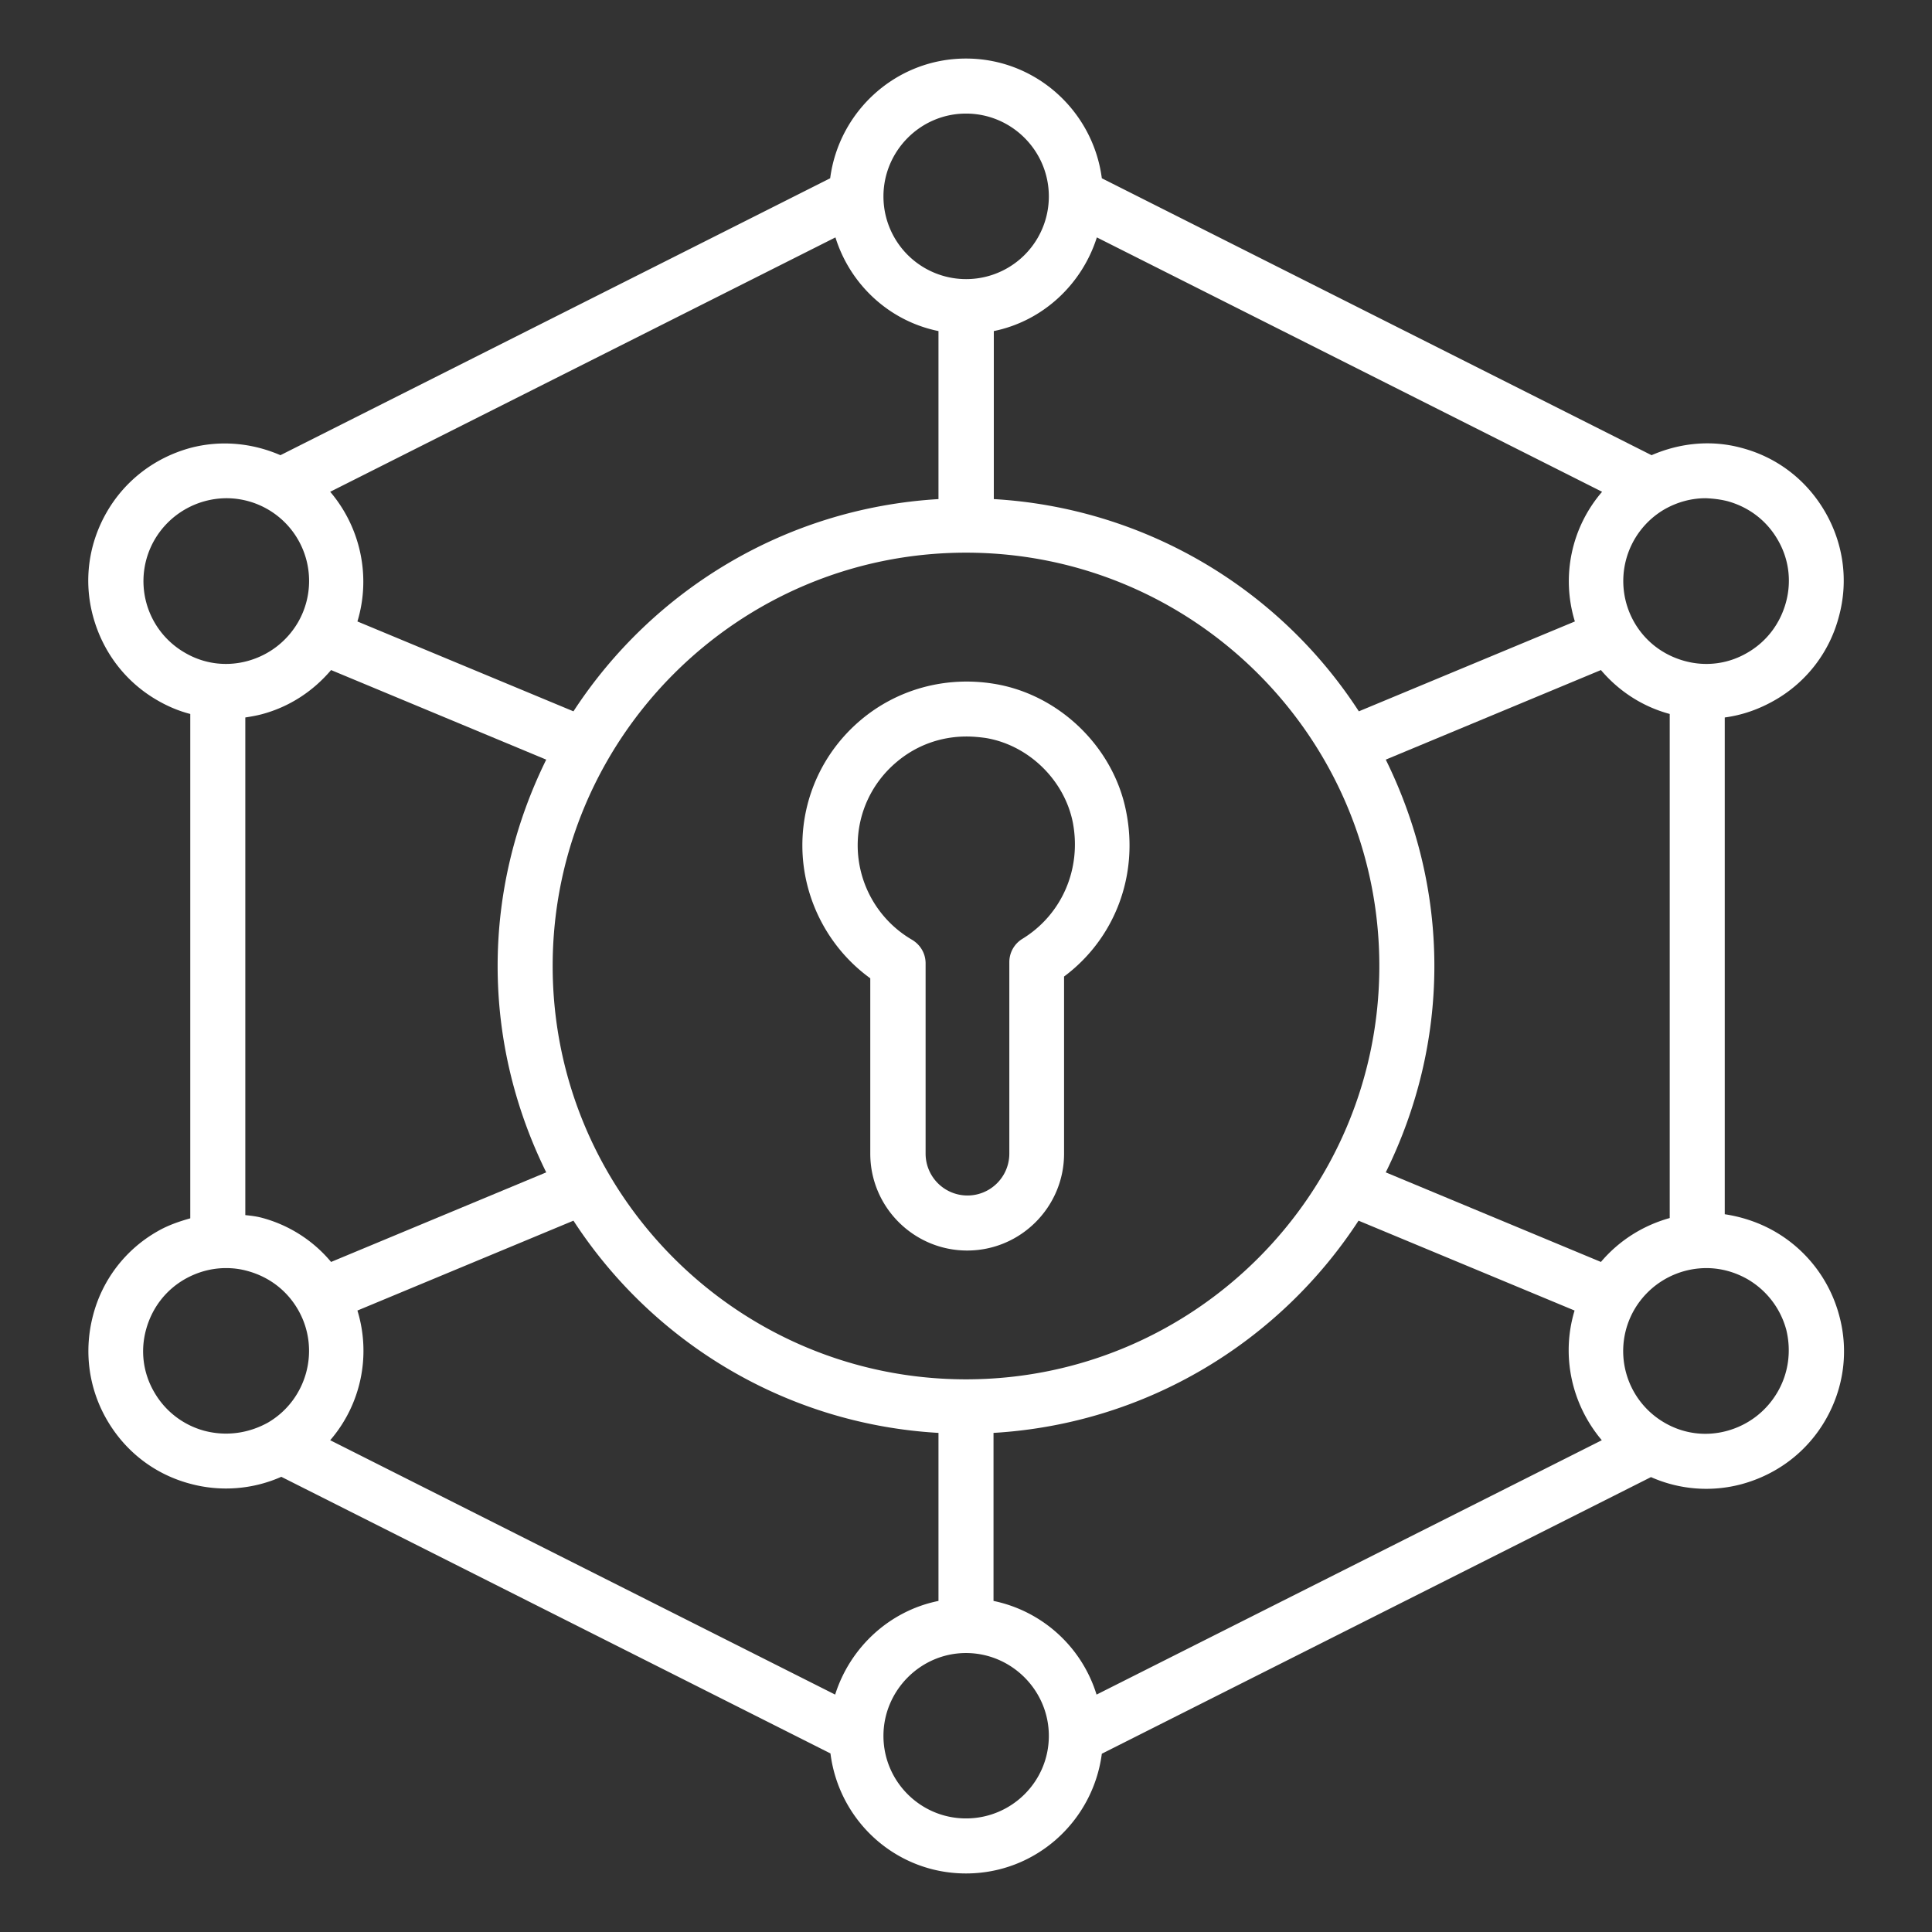
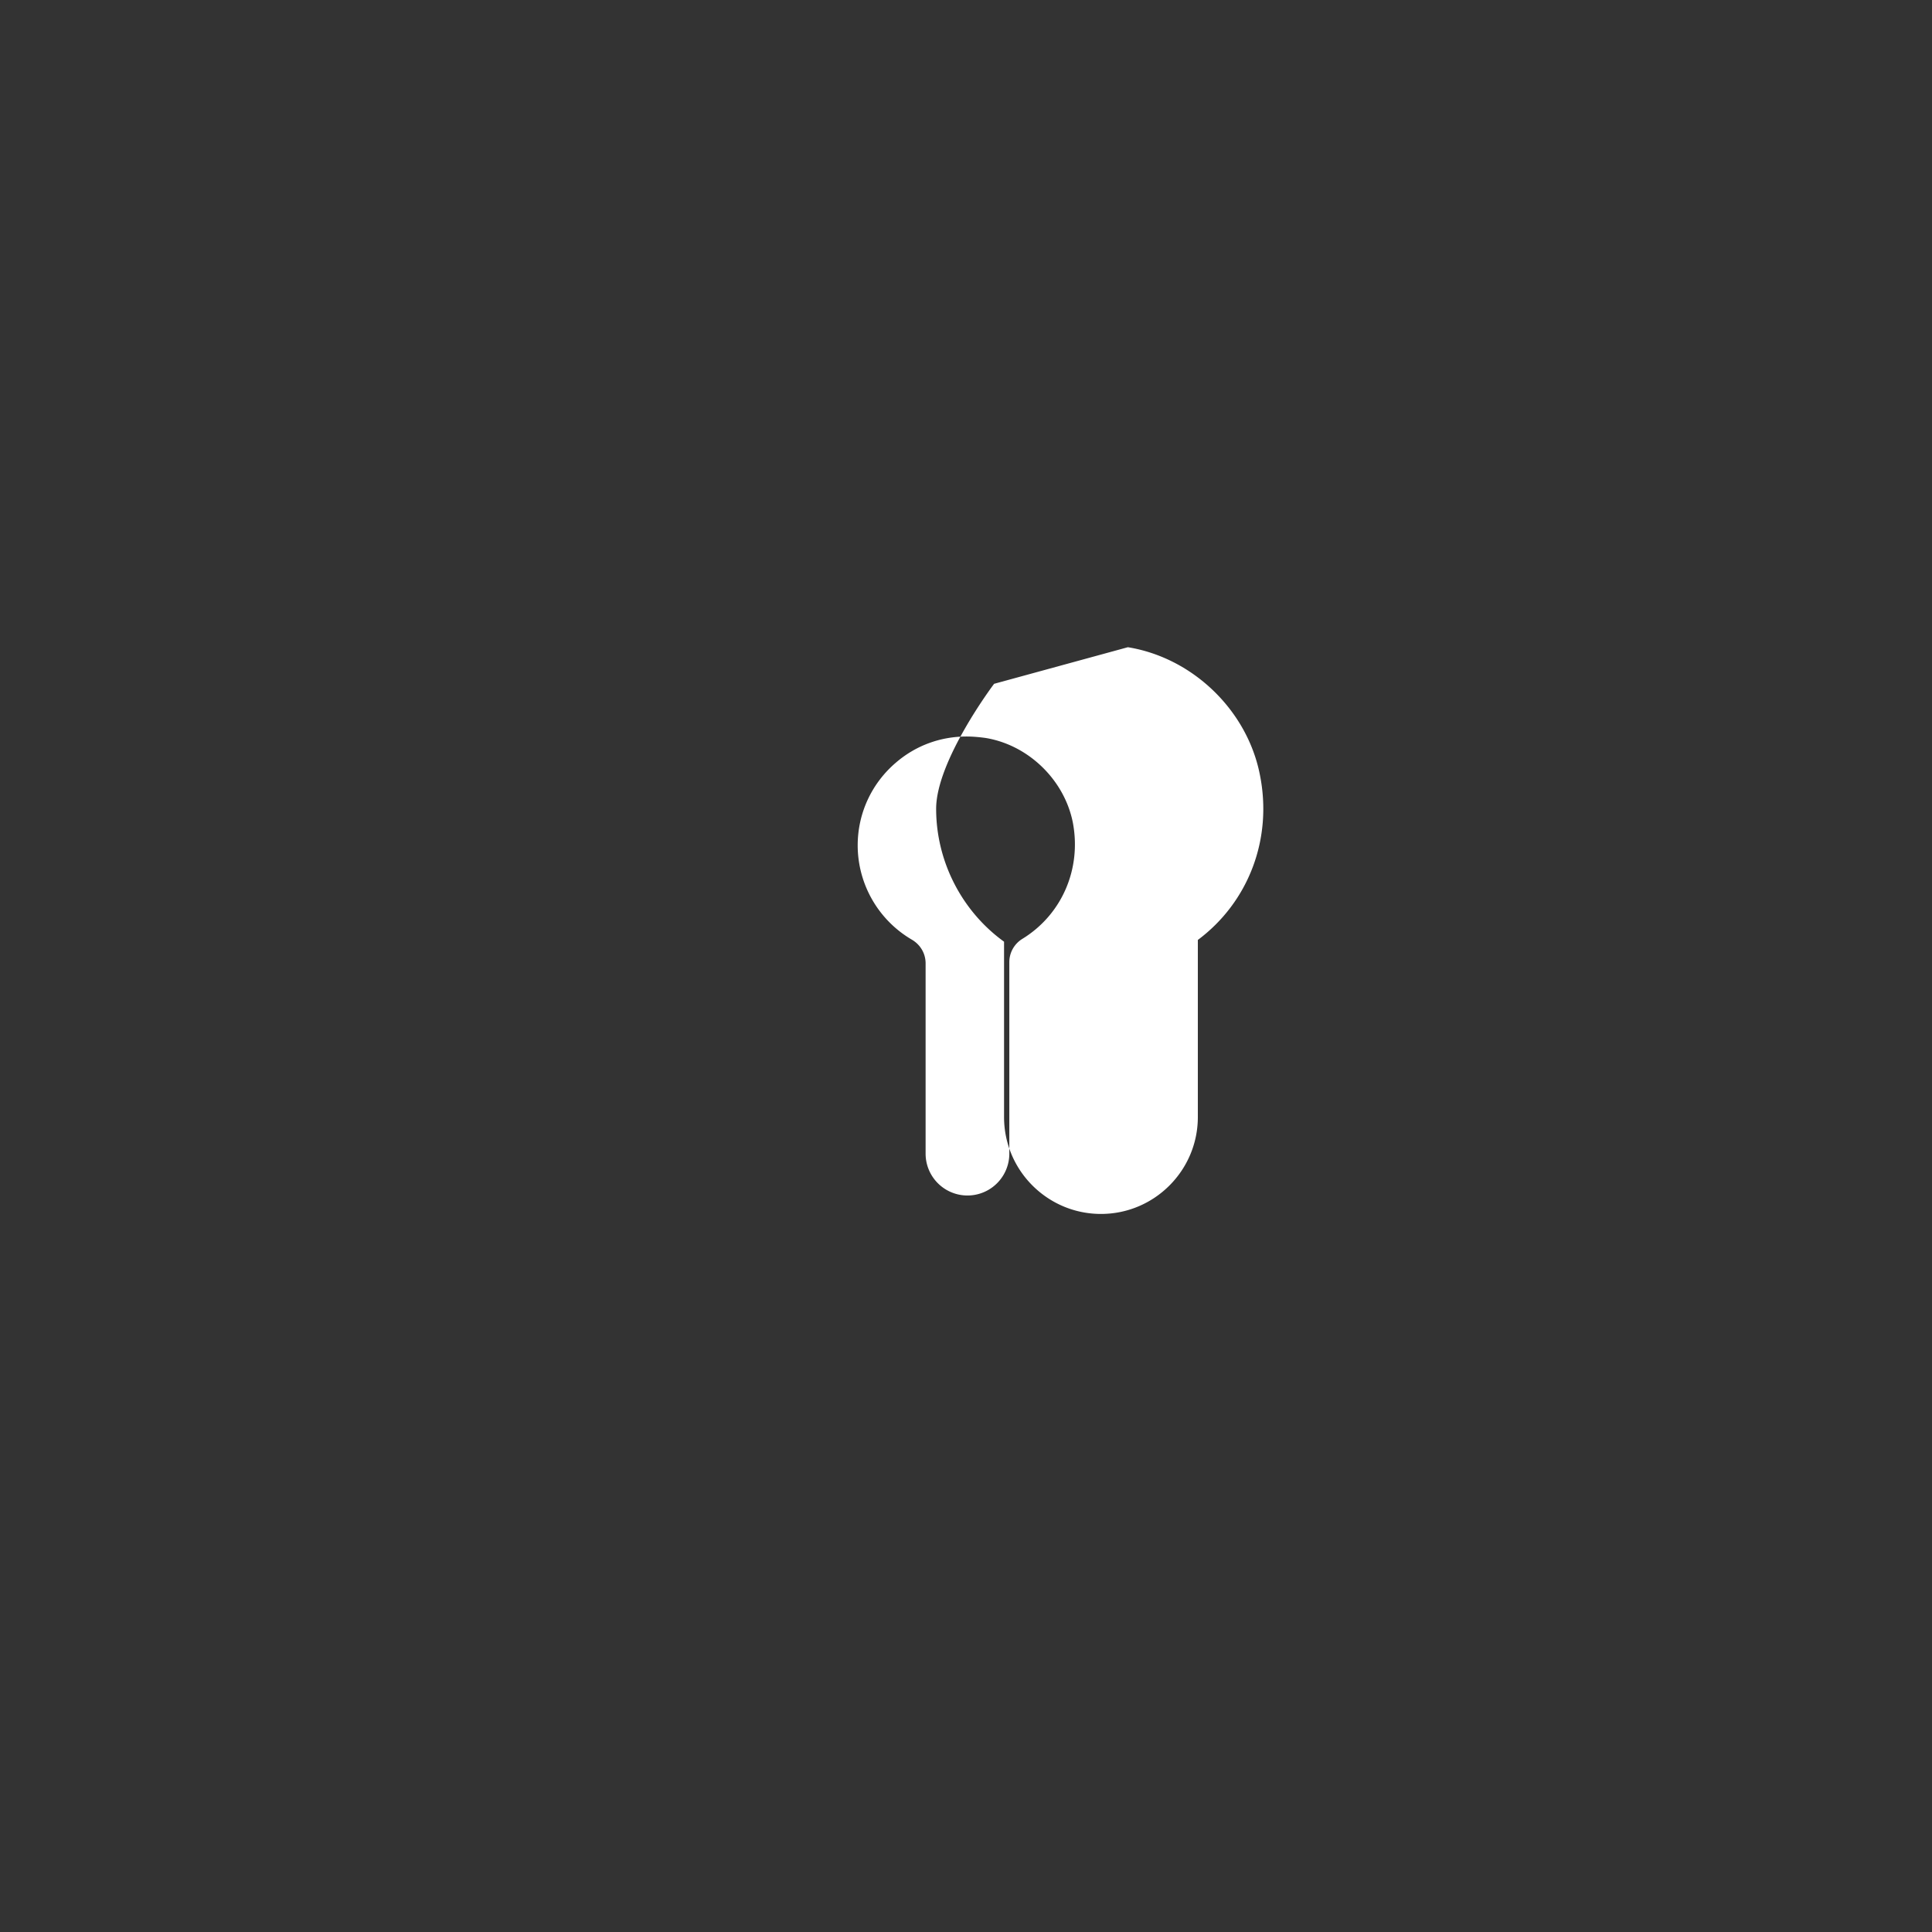
<svg xmlns="http://www.w3.org/2000/svg" version="1.1" width="512" height="512" x="0" y="0" viewBox="0 0 66 66" style="enable-background:new 0 0 512 512" xml:space="preserve" class="">
  <rect x="0" y="0" width="66" height="66" fill="#333333" stroke="none" />
  <g>
-     <path d="M33.96 23.36c-1.65-.27-3.31.18-4.57 1.25s-1.98 2.62-1.98 4.27c0 1.8.88 3.5 2.32 4.54v5.99c0 1.83 1.49 3.31 3.31 3.31 1.83 0 3.31-1.49 3.31-3.31v-6.05c1.73-1.29 2.56-3.45 2.12-5.64-.43-2.2-2.29-4-4.51-4.36zm.97 8.71c-.28.17-.45.47-.45.8v6.54a1.43 1.43 0 1 1-2.86 0v-6.5c0-.34-.18-.64-.47-.81a3.737 3.737 0 0 1-1.85-3.22c0-1.1.48-2.13 1.32-2.84.68-.58 1.52-.88 2.4-.88.21 0 .43.02.65.05 1.46.24 2.69 1.43 2.98 2.89.3 1.58-.37 3.14-1.72 3.97z" fill="#ffffff" opacity="1" data-original="#000000" class="" />
-     <path d="M60.63 42.07c-.54-.31-1.12-.5-1.71-.59V24.51c.6-.08 1.17-.28 1.71-.59a4.64 4.64 0 0 0 2.19-2.86c.33-1.21.16-2.48-.47-3.57s-1.64-1.87-2.86-2.19c-1.03-.28-2.1-.17-3.07.25L37.64 6.09C37.34 3.79 35.38 2 33 2s-4.34 1.79-4.64 4.09L9.58 15.55c-.97-.42-2.04-.52-3.07-.25-1.21.33-2.23 1.1-2.86 2.19s-.8 2.36-.47 3.57 1.1 2.23 2.19 2.86c.36.21.74.37 1.13.47v17.23c-.39.11-.77.24-1.13.45a4.64 4.64 0 0 0-2.19 2.86c-.32 1.21-.16 2.48.47 3.57s1.64 1.87 2.86 2.19a4.667 4.667 0 0 0 3.1-.24l18.76 9.45c.29 2.31 2.24 4.1 4.63 4.1s4.34-1.79 4.64-4.09l18.76-9.45a4.655 4.655 0 0 0 3.1.24c1.21-.33 2.23-1.1 2.86-2.19s.8-2.36.47-3.57a4.711 4.711 0 0 0-2.2-2.87zM33.94 54.69v-5.74c5.22-.31 9.77-3.11 12.47-7.25l7.38 3.07c-.47 1.55-.1 3.21.93 4.43l-17.26 8.69a4.677 4.677 0 0 0-3.52-3.2zm-5.41 3.2L11.28 49.2a4.677 4.677 0 0 0 .93-4.43l7.38-3.07c2.69 4.14 7.25 6.95 12.47 7.25v5.74c-1.68.34-3.02 1.59-3.53 3.2zM8.94 24.4c.94-.25 1.75-.78 2.37-1.51l7.35 3.06C17.61 28.08 17 30.47 17 33s.61 4.92 1.66 7.05l-7.35 3.06a4.63 4.63 0 0 0-2.37-1.51c-.19-.05-.37-.07-.56-.09v-17c.19-.03.37-.06.56-.11zm23.12-13.09v5.74c-5.22.31-9.77 3.11-12.47 7.25l-7.38-3.07c.47-1.55.1-3.22-.93-4.43l17.26-8.69c.5 1.61 1.84 2.86 3.52 3.2zm5.41-3.2 17.26 8.69a4.677 4.677 0 0 0-.93 4.43l-7.38 3.07a15.964 15.964 0 0 0-12.47-7.25v-5.74c1.67-.34 3.01-1.59 3.52-3.2zM33 47.12c-7.79 0-14.12-6.33-14.12-14.12S25.21 18.88 33 18.88 47.12 25.21 47.12 33 40.79 47.12 33 47.12zm21.69-4.01-7.35-3.06C48.39 37.92 49 35.53 49 33s-.61-4.92-1.66-7.05l7.35-3.06c.61.72 1.42 1.25 2.35 1.5v17.22c-.93.26-1.74.78-2.35 1.5zm4.32-25.99c.73.2 1.34.66 1.72 1.32.38.65.48 1.41.28 2.14s-.66 1.34-1.32 1.72c-.65.38-1.41.48-2.14.28s-1.34-.66-1.72-1.32a2.835 2.835 0 0 1 1.03-3.86c.44-.25.92-.38 1.41-.38.25.01.5.04.74.1zM33 3.88c1.56 0 2.83 1.27 2.83 2.83a2.825 2.825 0 0 1-5.65 0c0-1.55 1.26-2.83 2.82-2.83zM5.28 18.44a2.856 2.856 0 0 1 2.46-1.42 2.826 2.826 0 0 1 2.44 4.24c-.38.65-.99 1.12-1.72 1.32s-1.49.1-2.14-.28a2.82 2.82 0 0 1-1.04-3.86zm1.71 30.44a2.82 2.82 0 0 1-1.72-1.32c-.38-.65-.48-1.41-.28-2.14s.66-1.34 1.32-1.72c.44-.25.92-.38 1.41-.38.25 0 .49.03.74.1.73.2 1.34.66 1.72 1.32.78 1.35.31 3.08-1.03 3.86-.67.37-1.43.47-2.16.28zM33 62.12c-1.56 0-2.82-1.27-2.82-2.82s1.27-2.83 2.82-2.83 2.83 1.27 2.83 2.83-1.27 2.82-2.83 2.82zm27.72-14.56c-.38.65-.99 1.12-1.72 1.32s-1.49.1-2.14-.28a2.826 2.826 0 0 1-1.03-3.86 2.856 2.856 0 0 1 2.46-1.42c.49 0 .97.13 1.41.38.65.38 1.12.99 1.32 1.72.18.73.08 1.49-.3 2.14z" fill="#ffffff" opacity="1" data-original="#000000" class="" />
+     <path d="M33.96 23.36s-1.98 2.62-1.98 4.27c0 1.8.88 3.5 2.32 4.54v5.99c0 1.83 1.49 3.31 3.31 3.31 1.83 0 3.31-1.49 3.31-3.31v-6.05c1.73-1.29 2.56-3.45 2.12-5.64-.43-2.2-2.29-4-4.51-4.36zm.97 8.71c-.28.17-.45.47-.45.8v6.54a1.43 1.43 0 1 1-2.86 0v-6.5c0-.34-.18-.64-.47-.81a3.737 3.737 0 0 1-1.85-3.22c0-1.1.48-2.13 1.32-2.84.68-.58 1.52-.88 2.4-.88.21 0 .43.02.65.05 1.46.24 2.69 1.43 2.98 2.89.3 1.58-.37 3.14-1.72 3.97z" fill="#ffffff" opacity="1" data-original="#000000" class="" />
  </g>
</svg>